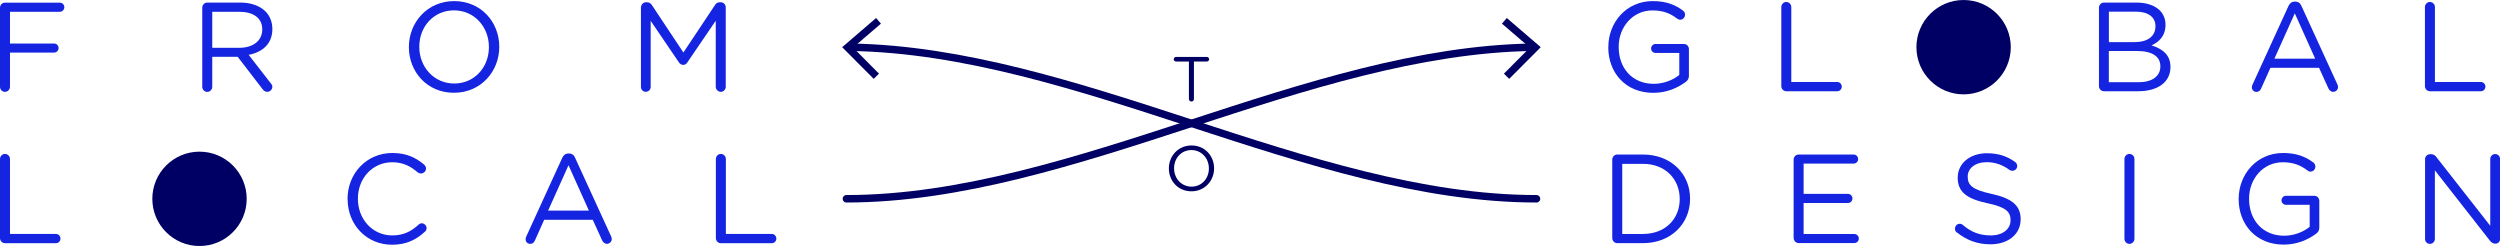
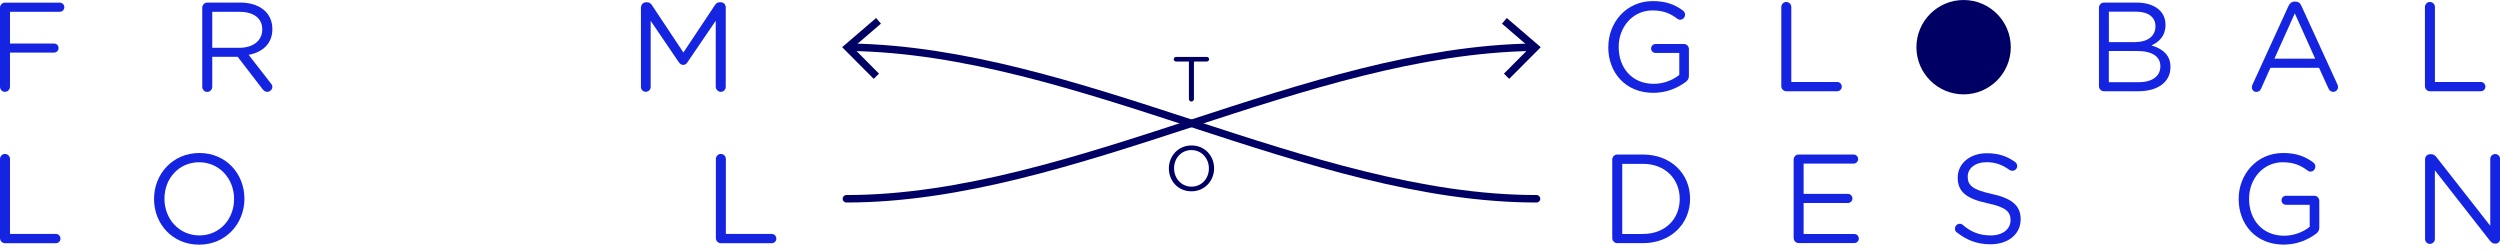
<svg xmlns="http://www.w3.org/2000/svg" width="408" height="41" viewBox="0 0 408 41" fill="none">
  <g clip-path="url(#clip0_125_257)">
    <path d="M0 1.25C0 0.8 0.37 0.43 0.8 0.43H9.75C10.16 0.43 10.5 0.76 10.5 1.17C10.5 1.58 10.17 1.93 9.75 1.93H1.63V7.1H8.82C9.23 7.1 9.56 7.43 9.56 7.84C9.56 8.25 9.23 8.58 8.82 8.58H1.63V14.16C1.63 14.61 1.26 14.99 0.8 14.99C0.37 14.99 0 14.62 0 14.16L0 1.25Z" fill="#1424E0" />
    <path d="M39.08 7.8C41.25 7.8 42.8 6.68 42.8 4.82V4.78C42.8 3.01 41.43 1.93 39.1 1.93H34.64V7.8H39.08ZM33.01 1.25C33.01 0.8 33.38 0.42 33.81 0.42H39.22C41 0.42 42.42 0.96 43.33 1.87C44.03 2.57 44.45 3.58 44.45 4.72V4.76C44.45 7.14 42.84 8.52 40.58 8.95L44.18 13.58C44.34 13.76 44.45 13.95 44.45 14.18C44.45 14.61 44.04 14.99 43.62 14.99C43.29 14.99 43.04 14.8 42.86 14.56L38.79 9.27H34.64V14.17C34.64 14.62 34.27 15 33.81 15C33.38 15 33.01 14.63 33.01 14.17V1.25Z" fill="#1424E0" />
-     <path d="M79.79 7.7V7.66C79.79 4.37 77.39 1.69 74.09 1.69C70.79 1.69 68.43 4.33 68.43 7.62V7.66C68.43 10.94 70.83 13.63 74.13 13.63C77.43 13.63 79.79 10.98 79.79 7.7ZM66.73 7.7V7.66C66.73 3.67 69.73 0.18 74.13 0.18C78.53 0.18 81.48 3.63 81.48 7.62V7.66C81.48 11.65 78.48 15.14 74.08 15.14C69.68 15.14 66.73 11.69 66.73 7.7Z" fill="#1424E0" />
    <path d="M104.62 1.17C104.62 0.74 104.99 0.37 105.42 0.37H105.61C105.96 0.37 106.21 0.56 106.37 0.8L111.53 8.57L116.7 0.8C116.86 0.53 117.13 0.37 117.46 0.37H117.64C118.07 0.37 118.44 0.74 118.44 1.17V14.17C118.44 14.62 118.07 14.99 117.64 14.99C117.21 14.99 116.81 14.6 116.81 14.17V3.38L112.18 10.18C112 10.45 111.79 10.59 111.5 10.59C111.21 10.59 110.98 10.44 110.8 10.18L106.19 3.4V14.18C106.19 14.63 105.84 14.98 105.39 14.98C104.94 14.98 104.6 14.63 104.6 14.18V1.17H104.62Z" fill="#1424E0" />
    <path d="M0 25.95C0 25.5 0.37 25.12 0.8 25.12C1.26 25.12 1.63 25.49 1.63 25.95V38.18H9.13C9.54 38.18 9.87 38.53 9.87 38.94C9.87 39.35 9.54 39.69 9.13 39.69H0.8C0.37 39.69 0 39.32 0 38.86V25.95Z" fill="#1424E0" />
    <path d="M38.2 32.49V32.45C38.2 29.17 35.8 26.48 32.5 26.48C29.2 26.48 26.84 29.12 26.84 32.41V32.45C26.84 35.74 29.24 38.42 32.54 38.42C35.84 38.42 38.2 35.77 38.2 32.49ZM25.14 32.49V32.45C25.14 28.46 28.14 24.97 32.54 24.97C36.94 24.97 39.89 28.42 39.89 32.41V32.45C39.89 36.44 36.89 39.93 32.49 39.93C28.09 39.93 25.14 36.48 25.14 32.49Z" fill="#1424E0" />
-     <path d="M56.72 32.49V32.45C56.72 28.36 59.78 24.97 64.03 24.97C66.36 24.97 67.85 25.73 69.2 26.85C69.36 27 69.53 27.22 69.53 27.51C69.53 27.94 69.14 28.31 68.7 28.31C68.47 28.31 68.29 28.21 68.16 28.13C67.04 27.14 65.78 26.48 64.01 26.48C60.81 26.48 58.41 29.08 58.41 32.41V32.45C58.41 35.8 60.82 38.42 64.01 38.42C65.8 38.42 67.07 37.8 68.31 36.67C68.43 36.54 68.62 36.44 68.83 36.44C69.24 36.44 69.62 36.81 69.62 37.23C69.62 37.48 69.5 37.68 69.35 37.81C67.92 39.11 66.35 39.94 63.98 39.94C59.81 39.94 56.73 36.66 56.73 32.5" fill="#1424E0" />
-     <path d="M96.11 34.37L92.78 26.97L89.45 34.37H96.1H96.11ZM85.88 38.61L91.75 25.78C91.96 25.32 92.27 25.05 92.78 25.05H92.86C93.36 25.05 93.69 25.32 93.87 25.78L99.74 38.59C99.8 38.73 99.84 38.88 99.84 39C99.84 39.43 99.49 39.79 99.06 39.79C98.67 39.79 98.4 39.52 98.25 39.19L96.74 35.87H88.81L87.3 39.24C87.16 39.59 86.89 39.8 86.52 39.8C86.1 39.8 85.78 39.47 85.78 39.06C85.78 38.94 85.8 38.79 85.88 38.62" fill="#1424E0" />
    <path d="M116.83 25.95C116.83 25.5 117.2 25.12 117.63 25.12C118.09 25.12 118.46 25.49 118.46 25.95V38.18H125.96C126.37 38.18 126.7 38.53 126.7 38.94C126.7 39.35 126.37 39.69 125.96 39.69H117.63C117.2 39.69 116.83 39.32 116.83 38.86V25.95Z" fill="#1424E0" />
    <path d="M262.48 7.7V7.66C262.48 3.69 265.39 0.18 269.73 0.18C271.92 0.18 273.35 0.76 274.67 1.73C274.86 1.88 275 2.1 275 2.39C275 2.85 274.63 3.22 274.2 3.22C274.01 3.22 273.85 3.14 273.68 3.02C272.65 2.23 271.49 1.7 269.67 1.7C266.47 1.7 264.17 4.41 264.17 7.63V7.67C264.17 11.12 266.38 13.68 269.89 13.68C271.54 13.68 273.07 13.04 274.06 12.23V8.64H270.18C269.78 8.64 269.46 8.31 269.46 7.92C269.46 7.51 269.79 7.18 270.18 7.18H274.83C275.26 7.18 275.63 7.55 275.63 8.01V12.41C275.63 12.81 275.44 13.15 275.07 13.4C273.75 14.37 271.97 15.15 269.82 15.15C265.28 15.15 262.47 11.85 262.47 7.71" fill="#1424E0" />
    <path d="M290.71 1.15C290.71 0.7 291.08 0.32 291.51 0.32C291.97 0.32 292.34 0.69 292.34 1.15V13.38H299.84C300.25 13.38 300.58 13.73 300.58 14.14C300.58 14.55 300.25 14.89 299.84 14.89H291.51C291.08 14.89 290.71 14.52 290.71 14.06V1.15Z" fill="#1424E0" />
    <path d="M326.11 7.7V7.66C326.11 4.37 323.71 1.69 320.41 1.69C317.11 1.69 314.75 4.33 314.75 7.62V7.66C314.75 10.94 317.15 13.63 320.45 13.63C323.75 13.63 326.11 10.98 326.11 7.7ZM313.05 7.7V7.66C313.05 3.67 316.05 0.18 320.45 0.18C324.85 0.18 327.8 3.63 327.8 7.62V7.66C327.8 11.65 324.8 15.14 320.4 15.14C316 15.14 313.05 11.69 313.05 7.7Z" fill="#1424E0" />
    <path d="M349.02 13.42C351.21 13.42 352.57 12.45 352.57 10.84V10.8C352.57 9.23 351.25 8.32 348.73 8.32H344.16V13.42H349.02ZM348.44 6.87C350.4 6.87 351.77 5.98 351.77 4.29V4.25C351.77 2.83 350.63 1.9 348.57 1.9H344.17V6.88H348.45L348.44 6.87ZM342.55 1.25C342.55 0.8 342.92 0.42 343.35 0.42H348.7C350.35 0.42 351.65 0.89 352.48 1.7C353.08 2.32 353.41 3.09 353.41 4.02V4.06C353.41 5.94 352.25 6.91 351.12 7.41C352.84 7.93 354.22 8.92 354.22 10.9V10.94C354.22 13.42 352.13 14.89 348.97 14.89H343.35C342.92 14.89 342.55 14.52 342.55 14.06V1.25Z" fill="#1424E0" />
    <path d="M377.84 9.58L374.51 2.18L371.18 9.58H377.83H377.84ZM367.61 13.81L373.48 0.98C373.69 0.53 374 0.26 374.51 0.26H374.59C375.09 0.26 375.42 0.53 375.6 0.98L381.47 13.79C381.53 13.93 381.57 14.08 381.57 14.2C381.57 14.63 381.22 14.99 380.79 14.99C380.4 14.99 380.13 14.72 379.98 14.39L378.47 11.07H370.53L369.02 14.44C368.88 14.79 368.61 15 368.24 15C367.82 15 367.5 14.67 367.5 14.25C367.5 14.13 367.52 13.98 367.6 13.82" fill="#1424E0" />
    <path d="M395.75 1.15C395.75 0.7 396.12 0.32 396.55 0.32C397.01 0.32 397.38 0.69 397.38 1.15V13.38H404.88C405.29 13.38 405.62 13.73 405.62 14.14C405.62 14.55 405.29 14.89 404.88 14.89H396.55C396.12 14.89 395.75 14.52 395.75 14.06V1.15Z" fill="#1424E0" />
    <path d="M268.14 38.18C271.8 38.18 274.13 35.7 274.13 32.5V32.46C274.13 29.26 271.8 26.74 268.14 26.74H264.75V38.19H268.14V38.18ZM263.12 26.05C263.12 25.6 263.49 25.22 263.92 25.22H268.14C272.68 25.22 275.82 28.34 275.82 32.41V32.45C275.82 36.52 272.68 39.68 268.14 39.68H263.92C263.49 39.68 263.12 39.31 263.12 38.85V26.04V26.05Z" fill="#1424E0" />
    <path d="M292.72 38.86V26.05C292.72 25.6 293.09 25.22 293.52 25.22H302.51C302.92 25.22 303.25 25.55 303.25 25.96C303.25 26.37 302.92 26.7 302.51 26.7H294.35V31.64H301.58C301.99 31.64 302.32 31.99 302.32 32.38C302.32 32.79 301.99 33.13 301.58 33.13H294.35V38.19H302.62C303.03 38.19 303.36 38.52 303.36 38.93C303.36 39.34 303.03 39.67 302.62 39.67H293.53C293.1 39.67 292.73 39.3 292.73 38.84" fill="#1424E0" />
    <path d="M319.36 37.95C319.17 37.82 319.05 37.6 319.05 37.33C319.05 36.88 319.4 36.52 319.83 36.52C320.04 36.52 320.22 36.6 320.33 36.71C321.69 37.87 323.06 38.42 324.9 38.42C326.84 38.42 328.12 37.39 328.12 35.96V35.92C328.12 34.58 327.4 33.81 324.36 33.17C321.03 32.45 319.5 31.37 319.5 29V28.96C319.5 26.68 321.5 25.01 324.25 25.01C326.15 25.01 327.54 25.49 328.86 26.43C329.02 26.55 329.21 26.78 329.21 27.09C329.21 27.52 328.86 27.87 328.42 27.87C328.23 27.87 328.09 27.83 327.95 27.73C326.73 26.84 325.55 26.47 324.21 26.47C322.33 26.47 321.13 27.5 321.13 28.8V28.84C321.13 30.21 321.88 30.97 325.06 31.65C328.28 32.35 329.77 33.53 329.77 35.74V35.78C329.77 38.26 327.7 39.87 324.83 39.87C322.72 39.87 320.97 39.21 319.36 37.93" fill="#1424E0" />
-     <path d="M346.71 25.95C346.71 25.5 347.08 25.12 347.51 25.12C347.97 25.12 348.34 25.49 348.34 25.95V38.97C348.34 39.42 347.97 39.8 347.51 39.8C347.08 39.8 346.71 39.43 346.71 38.97V25.95Z" fill="#1424E0" />
    <path d="M365.35 32.49V32.45C365.35 28.49 368.26 24.97 372.6 24.97C374.79 24.97 376.22 25.55 377.54 26.52C377.72 26.67 377.87 26.89 377.87 27.18C377.87 27.64 377.5 28.01 377.07 28.01C376.88 28.01 376.72 27.93 376.55 27.8C375.52 27.02 374.36 26.48 372.54 26.48C369.34 26.48 367.05 29.19 367.05 32.41V32.45C367.05 35.9 369.26 38.47 372.77 38.47C374.42 38.47 375.95 37.83 376.94 37.02V33.42H373.06C372.66 33.42 372.34 33.09 372.34 32.7C372.34 32.29 372.67 31.95 373.06 31.95H377.71C378.14 31.95 378.51 32.32 378.51 32.78V37.18C378.51 37.57 378.32 37.92 377.95 38.17C376.63 39.14 374.85 39.92 372.7 39.92C368.16 39.92 365.35 36.62 365.35 32.48" fill="#1424E0" />
    <path d="M395.77 25.97C395.77 25.53 396.14 25.17 396.57 25.17H396.8C397.17 25.17 397.4 25.36 397.63 25.65L406.41 36.85V25.94C406.41 25.51 406.76 25.14 407.22 25.14C407.68 25.14 408.01 25.51 408.01 25.94V39C408.01 39.43 407.7 39.76 407.26 39.76H407.18C406.83 39.76 406.58 39.55 406.34 39.26L397.37 27.8V39C397.37 39.43 397.02 39.8 396.56 39.8C396.1 39.8 395.77 39.43 395.77 39V25.98V25.97Z" fill="#1424E0" />
    <path d="M194.03 10.04H191.93C191.72 10.04 191.55 9.88 191.55 9.67C191.55 9.46 191.73 9.29 191.93 9.29H196.95C197.16 9.29 197.33 9.47 197.33 9.67C197.33 9.87 197.15 10.04 196.95 10.04H194.85V16.16C194.85 16.39 194.67 16.57 194.44 16.57C194.21 16.57 194.03 16.39 194.03 16.16V10.04Z" fill="#000064" />
    <path d="M197.29 27.5V27.48C197.29 25.84 196.09 24.49 194.44 24.49C192.79 24.49 191.61 25.81 191.61 27.46V27.48C191.61 29.12 192.81 30.46 194.46 30.46C196.11 30.46 197.29 29.14 197.29 27.5ZM190.76 27.5V27.48C190.76 25.48 192.26 23.74 194.46 23.74C196.66 23.74 198.14 25.47 198.14 27.46V27.48C198.14 29.47 196.64 31.22 194.44 31.22C192.24 31.22 190.76 29.5 190.76 27.5Z" fill="#000064" />
    <path d="M320.46 0C316.21 0 312.76 3.45 312.76 7.7C312.76 11.95 316.21 15.4 320.46 15.4C324.71 15.4 328.16 11.95 328.16 7.7C328.16 3.45 324.71 0 320.46 0Z" fill="#000064" />
-     <path d="M32.56 24.75C28.31 24.75 24.86 28.2 24.86 32.45C24.86 36.7 28.31 40.15 32.56 40.15C36.81 40.15 40.26 36.7 40.26 32.45C40.26 28.2 36.81 24.75 32.56 24.75Z" fill="#000064" />
    <path d="M138.13 33.05C137.79 33.05 137.52 32.78 137.52 32.44C137.52 32.1 137.79 31.83 138.13 31.83C156.62 31.83 175.77 25.58 194.3 19.54C212.63 13.56 231.58 7.38 250.12 7.1C250.45 7.1 250.72 7.36 250.73 7.7C250.73 8.04 250.46 8.31 250.13 8.32C231.77 8.6 212.9 14.75 194.66 20.7C176.05 26.77 156.8 33.05 138.12 33.05" fill="#000064" />
    <path d="M246.3 12.87L245.44 12.02L249.67 7.77L245.12 3.86L245.91 2.94L251.45 7.7L246.3 12.87Z" fill="#000064" />
    <path d="M250.76 33.05C232.07 33.05 212.83 26.77 194.22 20.7C175.98 14.75 157.12 8.59 138.75 8.32C138.42 8.32 138.15 8.04 138.15 7.7C138.15 7.37 138.43 7.1 138.76 7.1H138.77C157.32 7.38 176.27 13.56 194.59 19.54C213.11 25.59 232.26 31.83 250.76 31.83C251.1 31.83 251.37 32.1 251.37 32.44C251.37 32.78 251.1 33.05 250.76 33.05Z" fill="#000064" />
    <path d="M142.98 2.94L143.77 3.86L139.22 7.76L143.45 12.02L142.59 12.87L137.44 7.7L142.98 2.94Z" fill="#000064" />
  </g>
  <defs>
    <clipPath id="clip0_125_257">
      <rect width="408" height="40.14" fill="white" />
    </clipPath>
  </defs>
</svg>